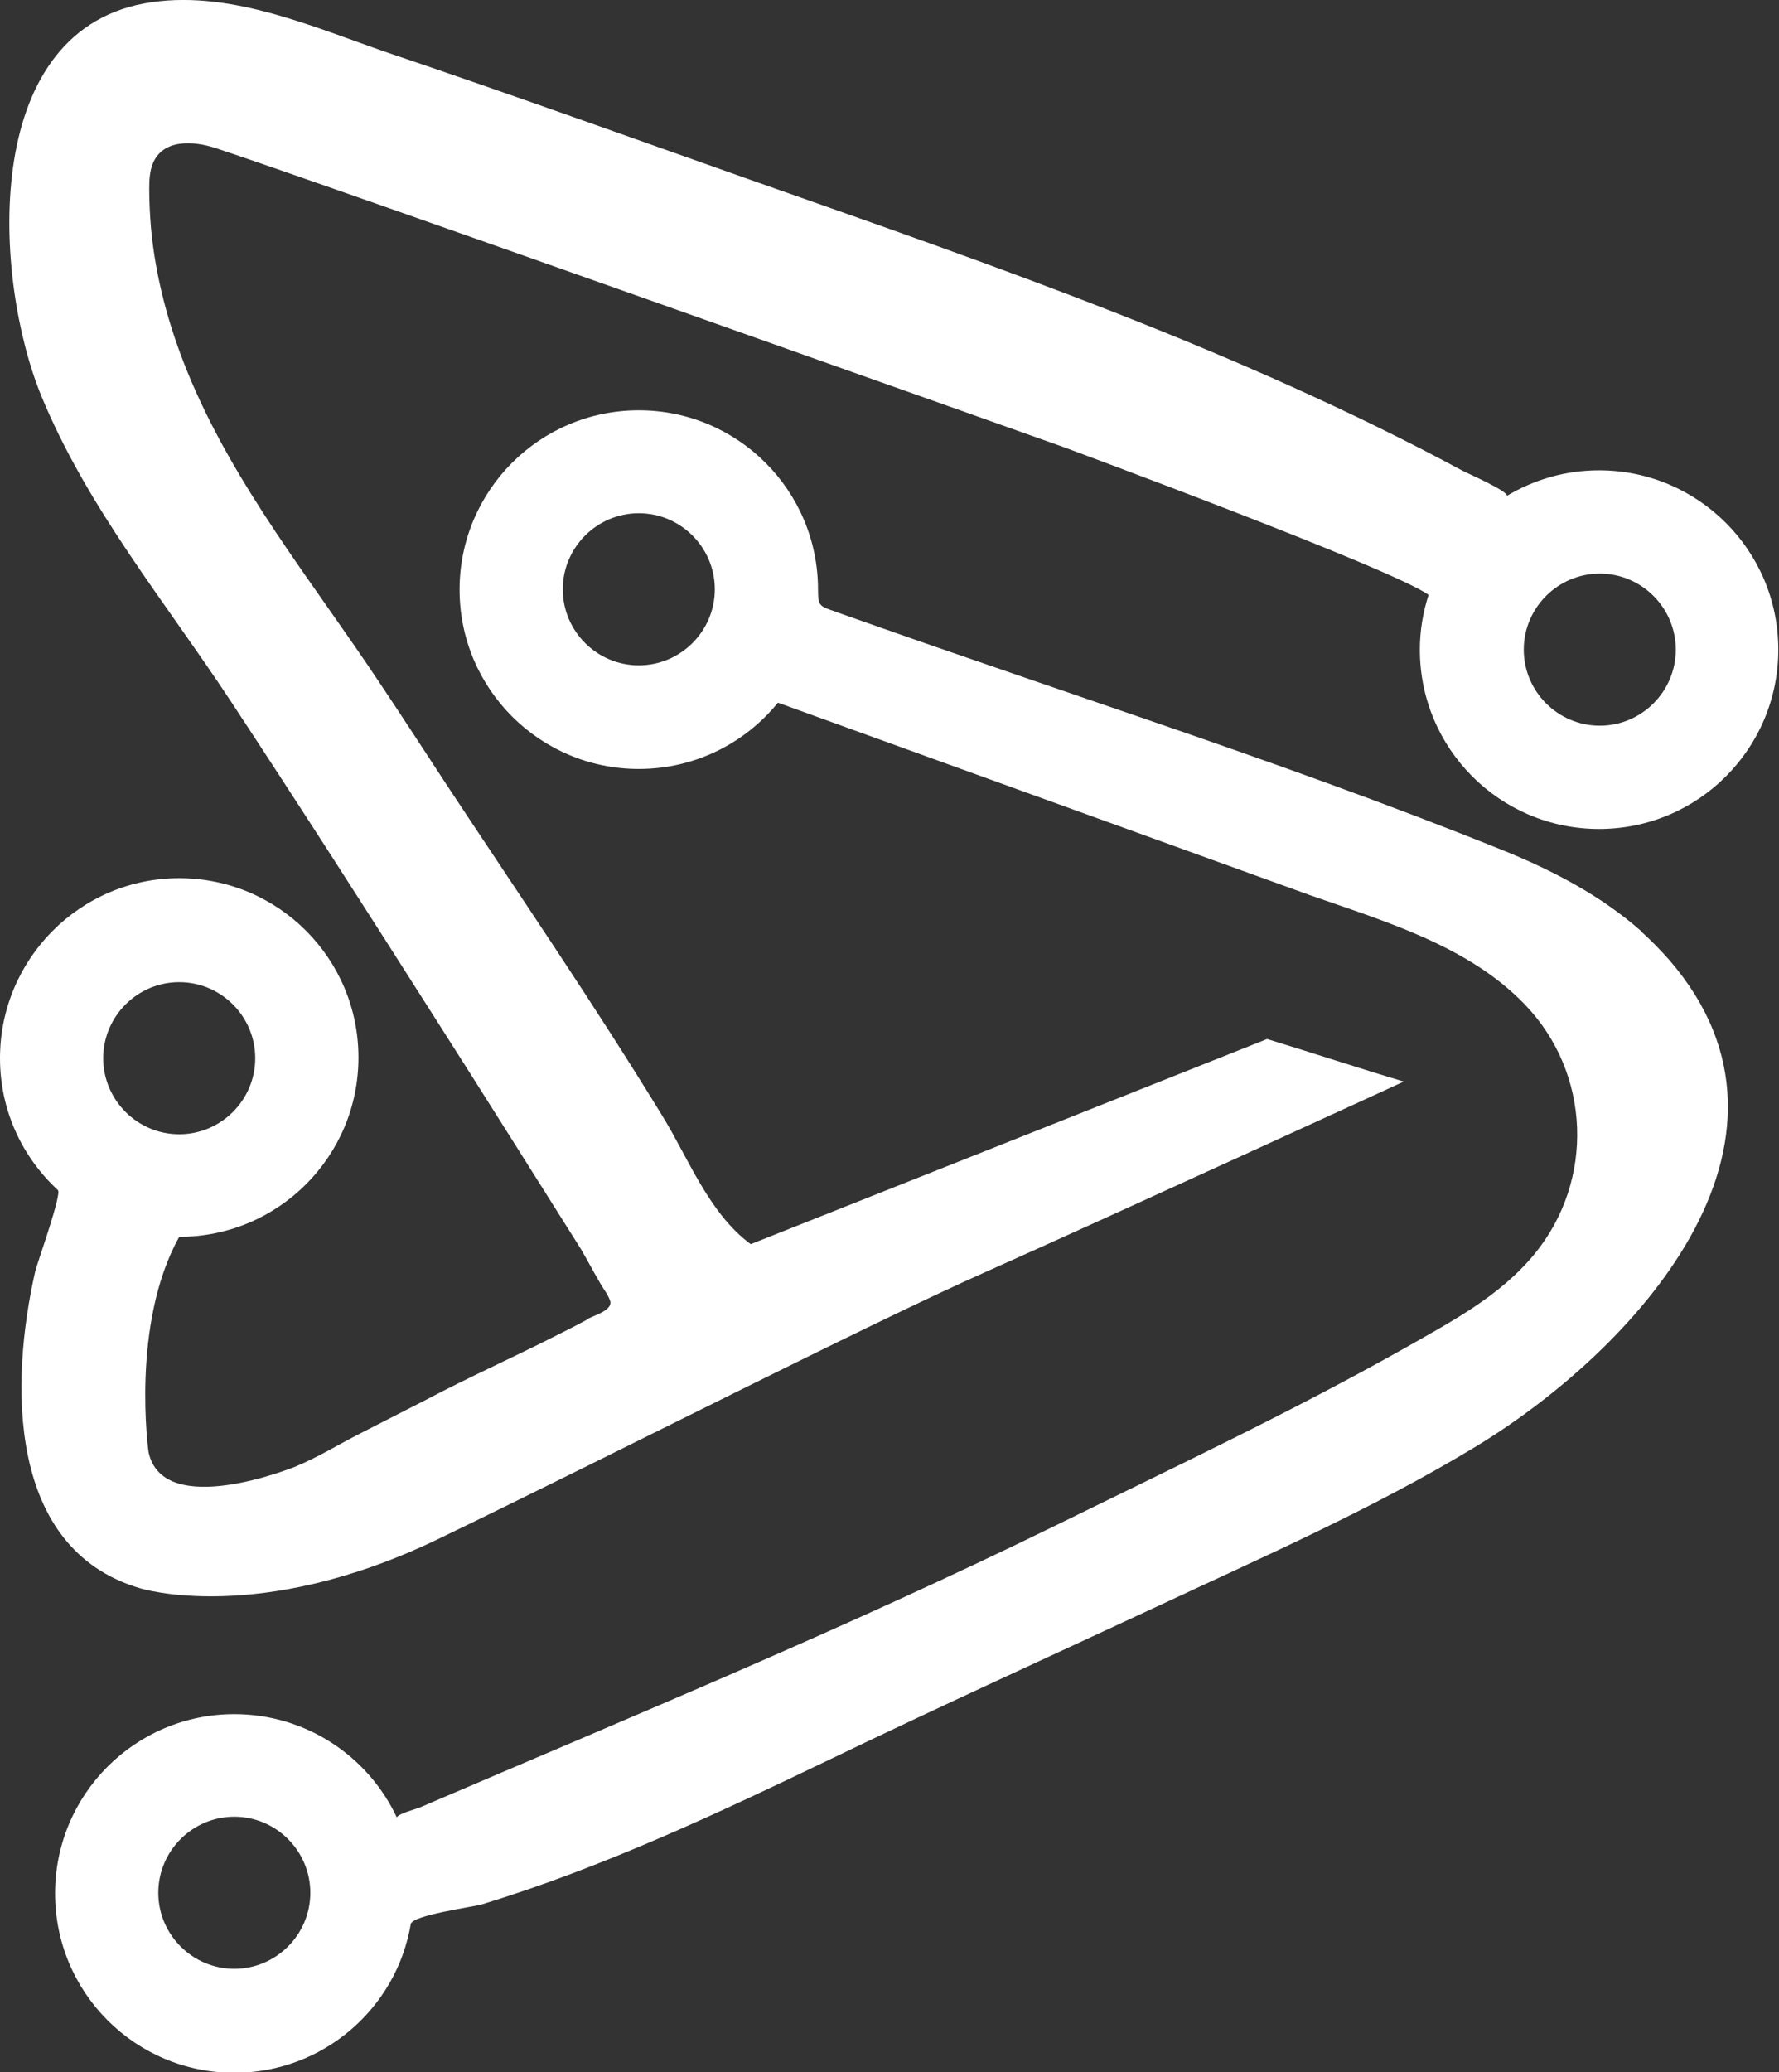
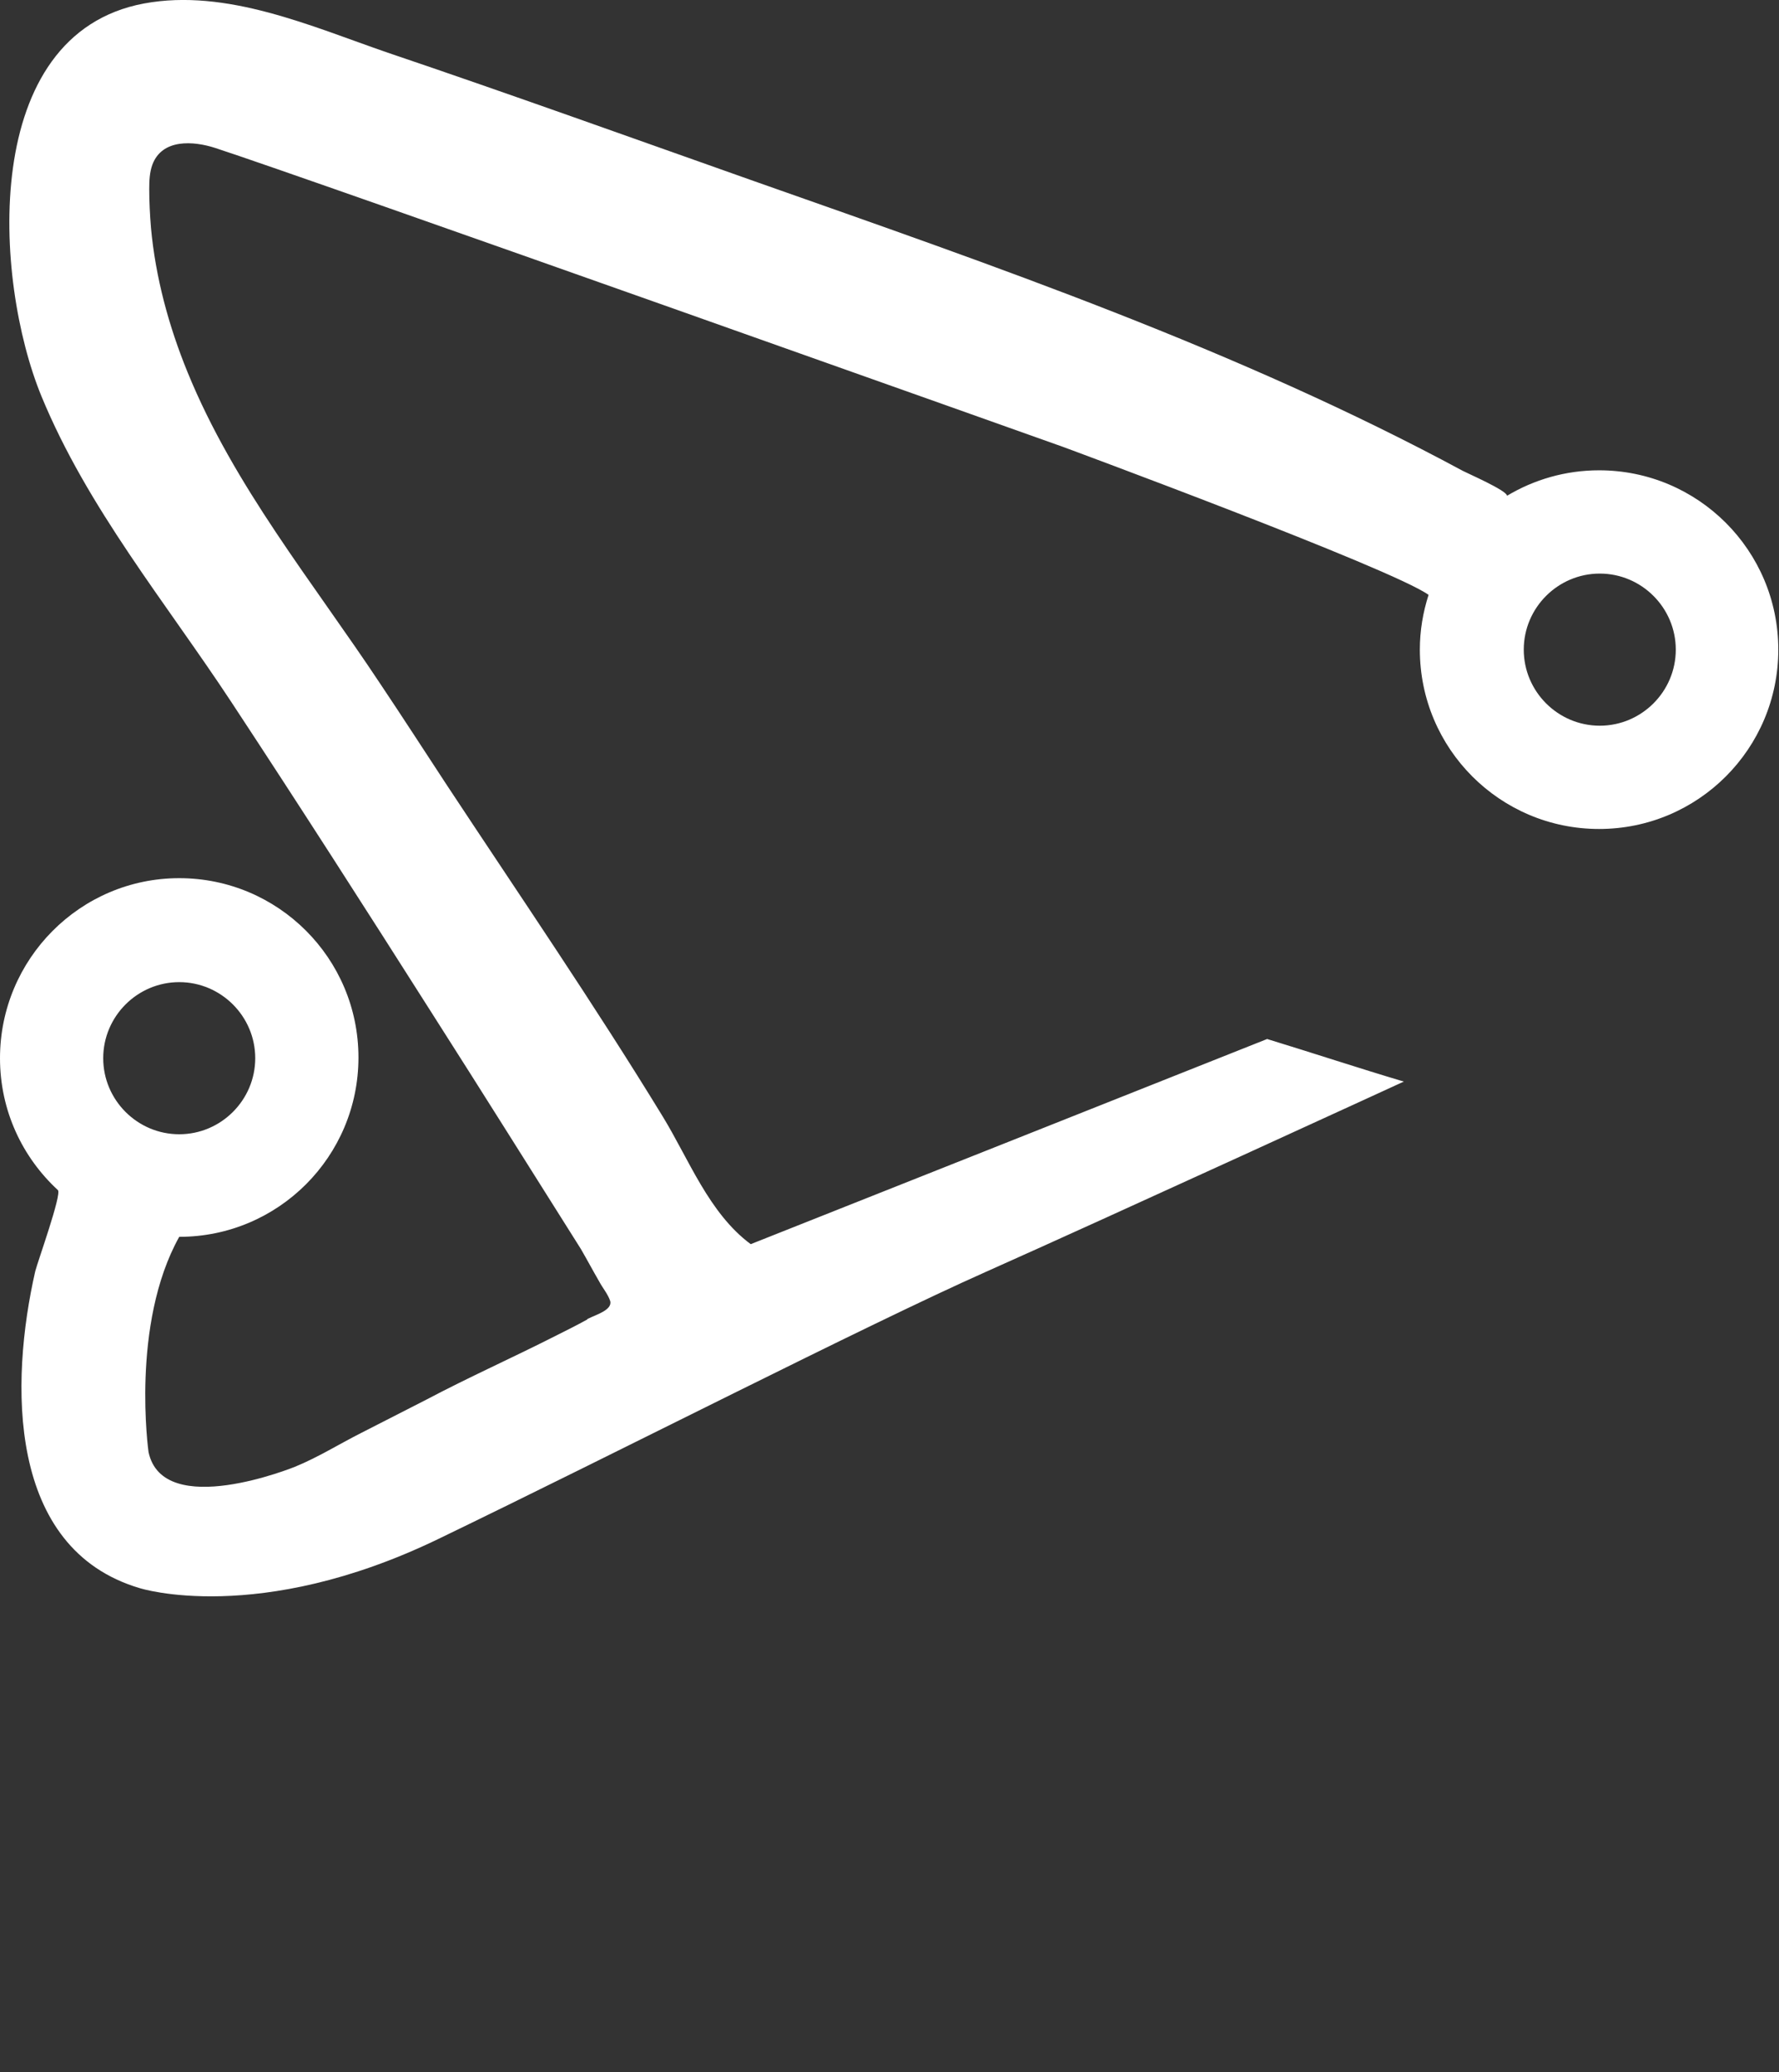
<svg xmlns="http://www.w3.org/2000/svg" id="Layer_2" data-name="Layer 2" viewBox="0 0 51.02 59.39">
  <rect x="0" y="0" width="51.02" height="59.39" fill="#333333" stroke="none" />
  <defs>
    <style>
      .cls-1 {
        fill: #fff;
        stroke-width: 0px;
      }

      .cls-1, .cls-2 {
        isolation: isolate;
      }
    </style>
  </defs>
  <g id="Layer_1-2" data-name="Layer 1">
    <g class="cls-2">
-       <path class="cls-1" d="M47.07,26.69c-1.17-1.03-2.54-1.74-3.97-2.32-3.35-1.35-6.75-2.56-10.16-3.73-1.71-.59-3.42-1.17-5.12-1.76-.85-.29-1.71-.59-2.56-.89-.43-.15-.85-.3-1.28-.45-.47-.17-.52-.15-.52-.64,0-2.84-2.3-5.14-5.14-5.14s-5.14,2.3-5.14,5.14,2.3,5.14,5.14,5.14c1.61,0,3.05-.74,3.99-1.9,0,0,14.11,5.1,15.24,5.51,2.16.76,4.56,1.45,6.19,3.15,1.88,1.96,2,5.03.27,7.14-1.01,1.23-2.41,1.95-3.76,2.72-3.24,1.82-6.63,3.42-9.97,5.06-5.98,2.93-12.14,5.47-18.25,8.09-.1.04-.6.17-.65.28-.82-1.75-2.6-2.96-4.66-2.96-2.84,0-5.14,2.3-5.14,5.14s2.3,5.14,5.14,5.14c2.54,0,4.65-1.84,5.06-4.26.04-.26,1.78-.49,2.05-.57,3.47-1.06,6.76-2.61,10.03-4.18,3.05-1.47,6.2-2.9,9.29-4.34,3.06-1.43,6.21-2.81,9.11-4.56,4.54-2.73,10.16-8.73,5.61-13.99-.25-.28-.51-.55-.79-.8ZM18.32,19.07c-1.2,0-2.18-.98-2.18-2.18s.98-2.18,2.18-2.18,2.18.98,2.18,2.18-.98,2.18-2.18,2.18ZM6.72,56.43c-1.2,0-2.18-.98-2.18-2.18s.98-2.18,2.18-2.18,2.18.98,2.18,2.18-.98,2.18-2.18,2.18Z" />
      <path class="cls-1" d="M16.84,37.82c-.29.16-.59.31-.89.46-1.24.63-2.5,1.19-3.73,1.84-.63.32-1.25.64-1.88.96s-1.24.7-1.88.96c0,0-3.78,1.54-4.2-.42,0,0-.52-3.66.88-6.17,2.84,0,5.14-2.3,5.14-5.14s-2.3-5.14-5.14-5.14S0,27.49,0,30.33c0,1.5.64,2.84,1.66,3.78.12.11-.58,2.05-.65,2.33-.72,3.16-.83,7.95,3,9.08,0,0,3.39,1.08,8.54-1.4,5.14-2.48,12.25-6.12,15.71-7.66s12-5.46,12-5.46c-1.31-.39-2.61-.82-3.92-1.22,0,0-14.8,5.88-14.81,5.88-1.2-.89-1.77-2.43-2.53-3.67-1.97-3.22-4.1-6.33-6.18-9.48-.63-.96-1.27-1.95-1.92-2.92-1.93-2.91-4.19-5.66-5.52-8.92-.54-1.32-.92-2.72-1.05-4.14-.03-.37-.05-.74-.05-1.11,0-.24.01-.48.09-.7.28-.75,1.18-.68,1.8-.48,2.59.84,24.32,8.57,24.32,8.57,0,0,9.42,3.48,10.48,4.24-.16.5-.25,1.02-.25,1.57,0,2.84,2.3,5.14,5.14,5.14s5.14-2.3,5.14-5.14-2.3-5.14-5.14-5.14c-.97,0-1.87.27-2.64.73,0-.15-1.15-.65-1.26-.71-6.46-3.48-13.41-5.87-20.31-8.3-3.51-1.24-7.01-2.5-10.53-3.69C8.94.76,6.5-.34,4.13.1-.59.98-.19,8.01,1.19,11.36c1.32,3.2,3.56,5.9,5.45,8.77,1.95,2.96,3.86,5.94,5.76,8.93,1.43,2.24,2.84,4.49,4.26,6.74.18.31.35.63.53.94.09.17.25.36.31.55.07.26-.43.4-.62.5-.01,0-.03.02-.04.02ZM45.88,16.44c1.2,0,2.18.98,2.18,2.18s-.98,2.18-2.18,2.18-2.18-.98-2.18-2.18.98-2.18,2.18-2.18ZM5.14,28.15c1.2,0,2.18.98,2.18,2.18s-.98,2.18-2.18,2.18-2.18-.98-2.18-2.18.98-2.18,2.18-2.18Z" />
    </g>
  </g>
</svg>